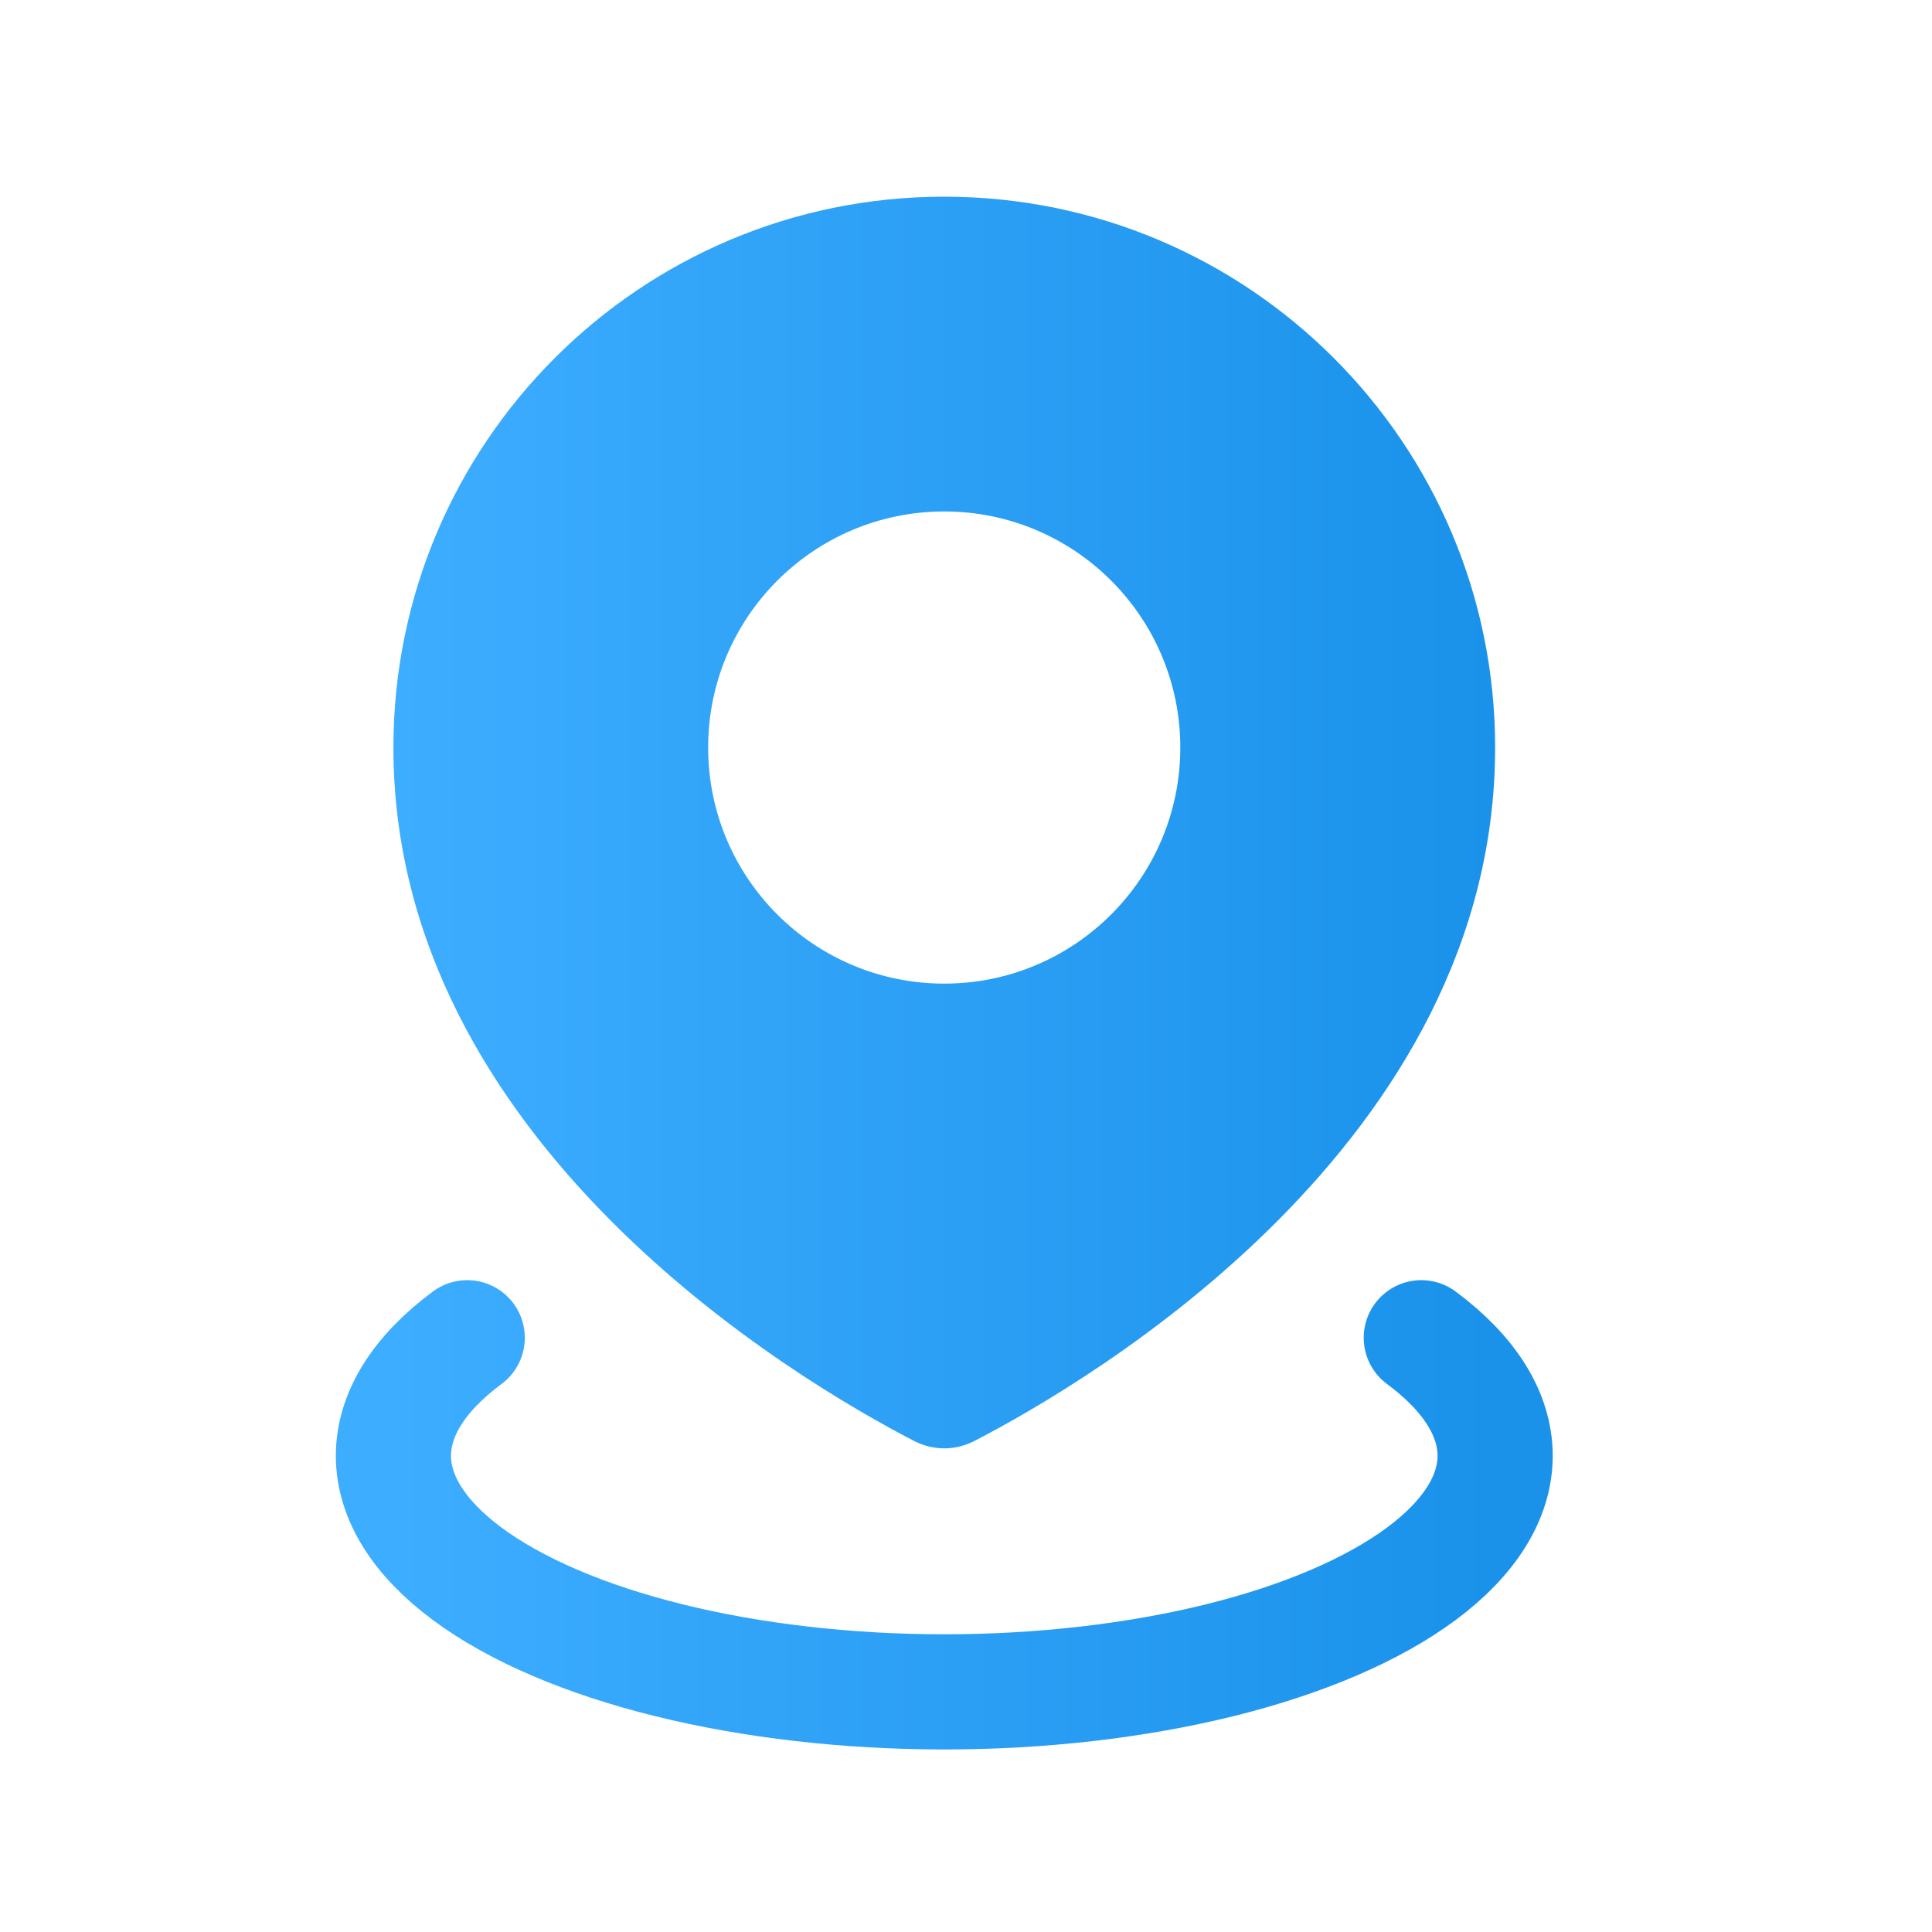
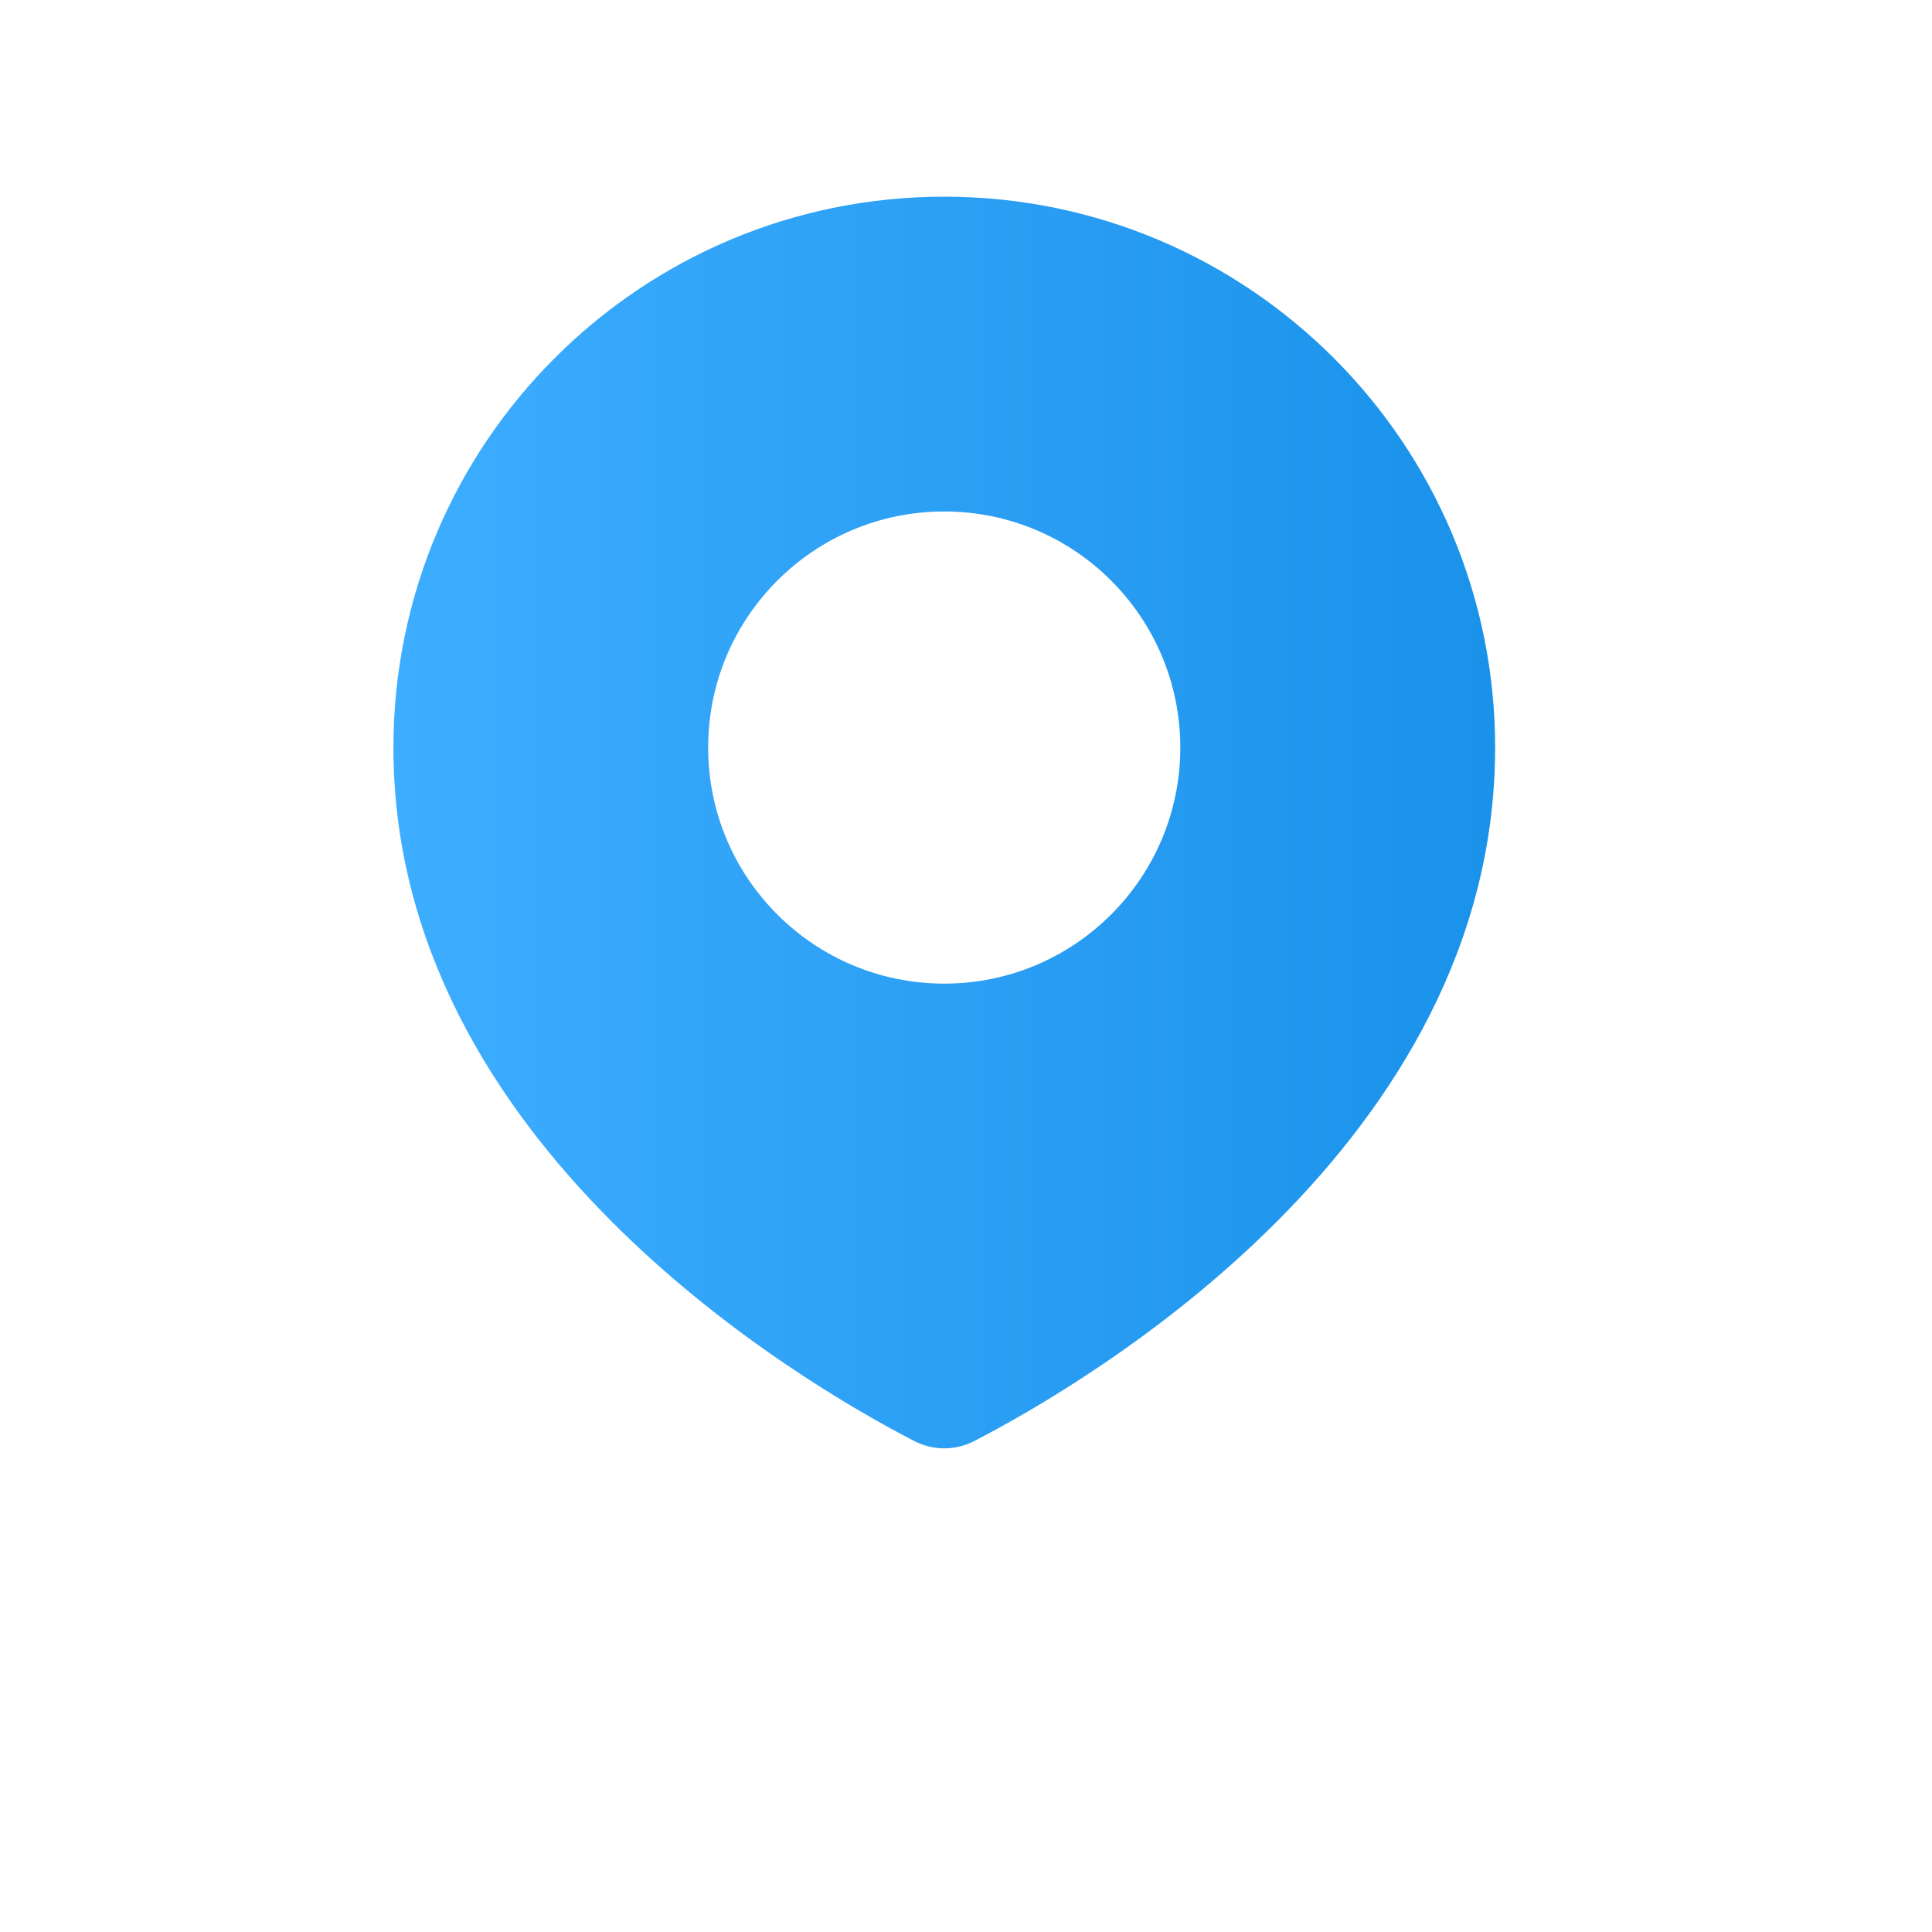
<svg xmlns="http://www.w3.org/2000/svg" width="41" height="41" viewBox="0 0 41 41" fill="none">
  <path fill-rule="evenodd" clip-rule="evenodd" d="M20.681 30.578C23.129 29.312 31.729 24.266 31.729 15.864C31.729 9.408 26.495 4.174 20.038 4.174C13.582 4.174 8.349 9.408 8.349 15.864C8.349 24.266 16.948 29.312 19.396 30.578C19.805 30.789 20.273 30.789 20.681 30.578ZM20.038 20.874C22.805 20.874 25.048 18.631 25.048 15.864C25.048 13.097 22.805 10.854 20.038 10.854C17.271 10.854 15.028 13.097 15.028 15.864C15.028 18.631 17.271 20.874 20.038 20.874Z" fill="url(#paint0_linear_1_530)" />
-   <path d="M30.162 28.389C31.188 29.15 31.729 30.014 31.729 30.894C31.729 31.773 31.188 32.637 30.162 33.399C29.136 34.16 27.661 34.793 25.884 35.233C24.106 35.672 22.09 35.904 20.038 35.904C17.986 35.904 15.971 35.672 14.194 35.233C12.416 34.793 10.941 34.16 9.915 33.399C8.889 32.637 8.349 31.773 8.349 30.894C8.349 30.014 8.889 29.15 9.915 28.389" stroke="url(#paint1_linear_1_530)" stroke-width="2.444" stroke-linecap="round" />
  <defs>
    <linearGradient id="paint0_linear_1_530" x1="8.349" y1="17.455" x2="31.729" y2="17.455" gradientUnits="userSpaceOnUse">
      <stop stop-color="#3DADFF" />
      <stop offset="1" stop-color="#1A92EA" />
    </linearGradient>
    <linearGradient id="paint1_linear_1_530" x1="8.349" y1="30.894" x2="31.729" y2="30.894" gradientUnits="userSpaceOnUse">
      <stop stop-color="#3DADFF" />
      <stop offset="1" stop-color="#1A92EA" />
    </linearGradient>
  </defs>
</svg>